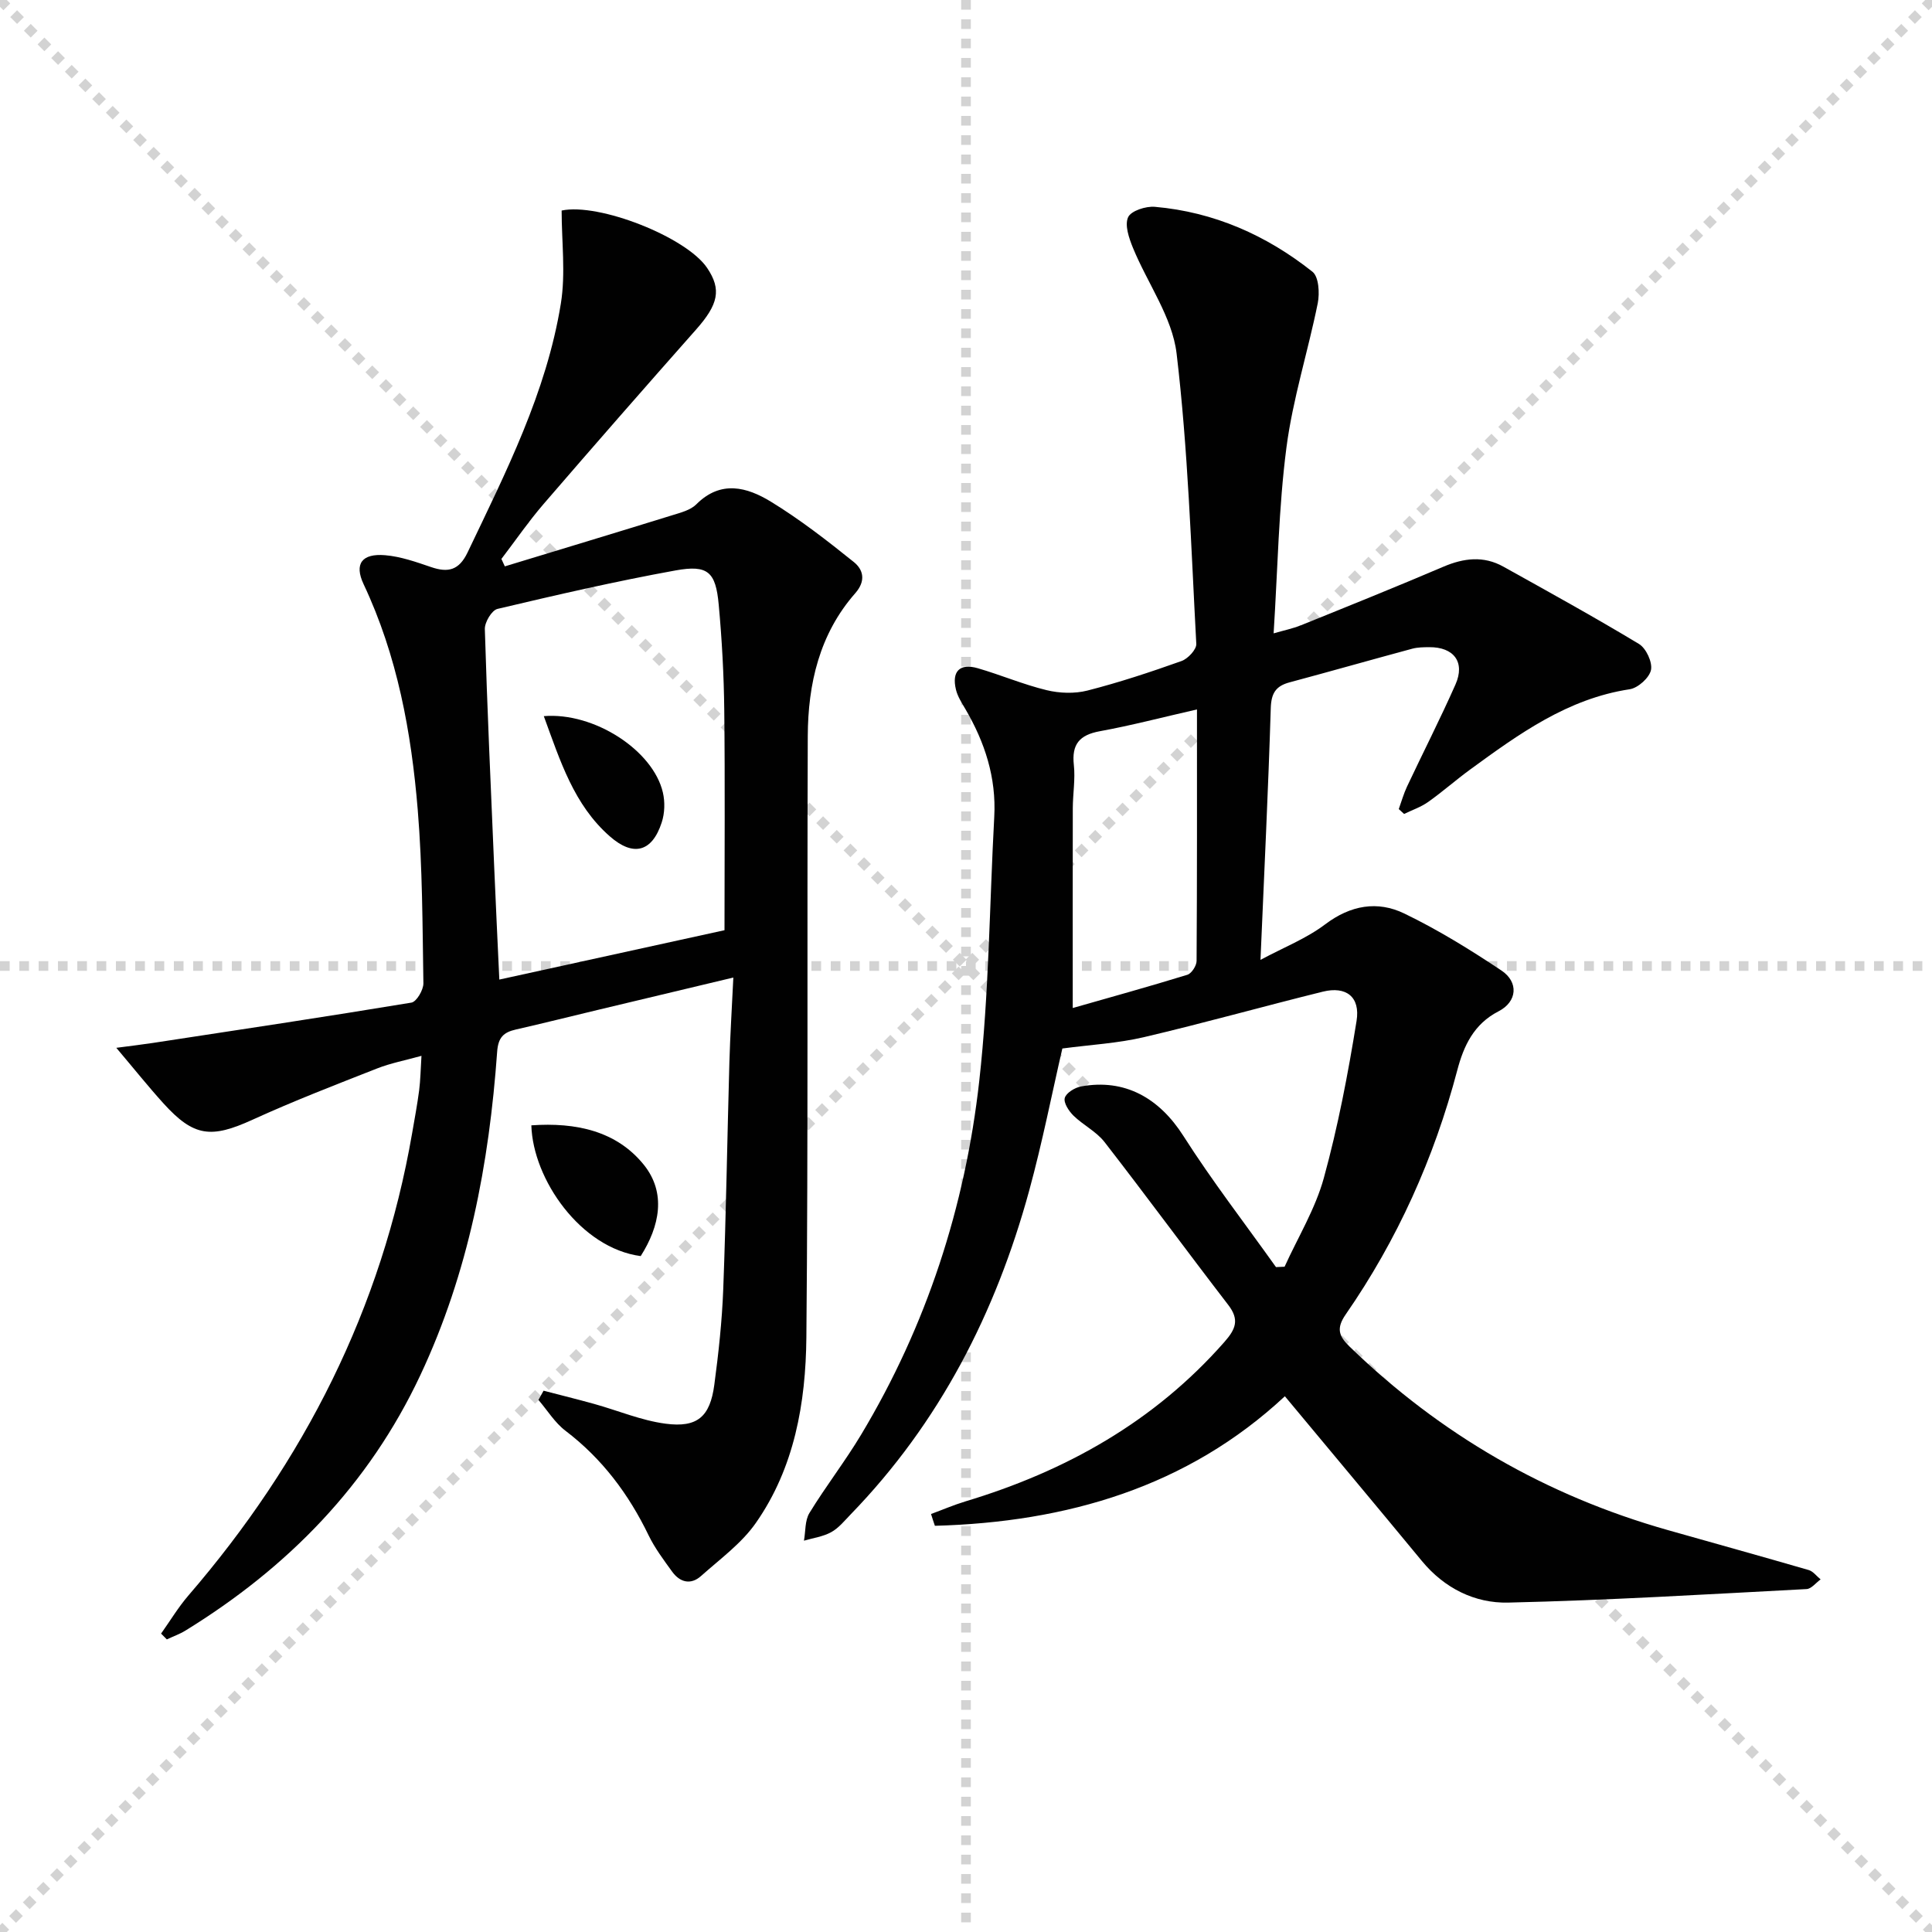
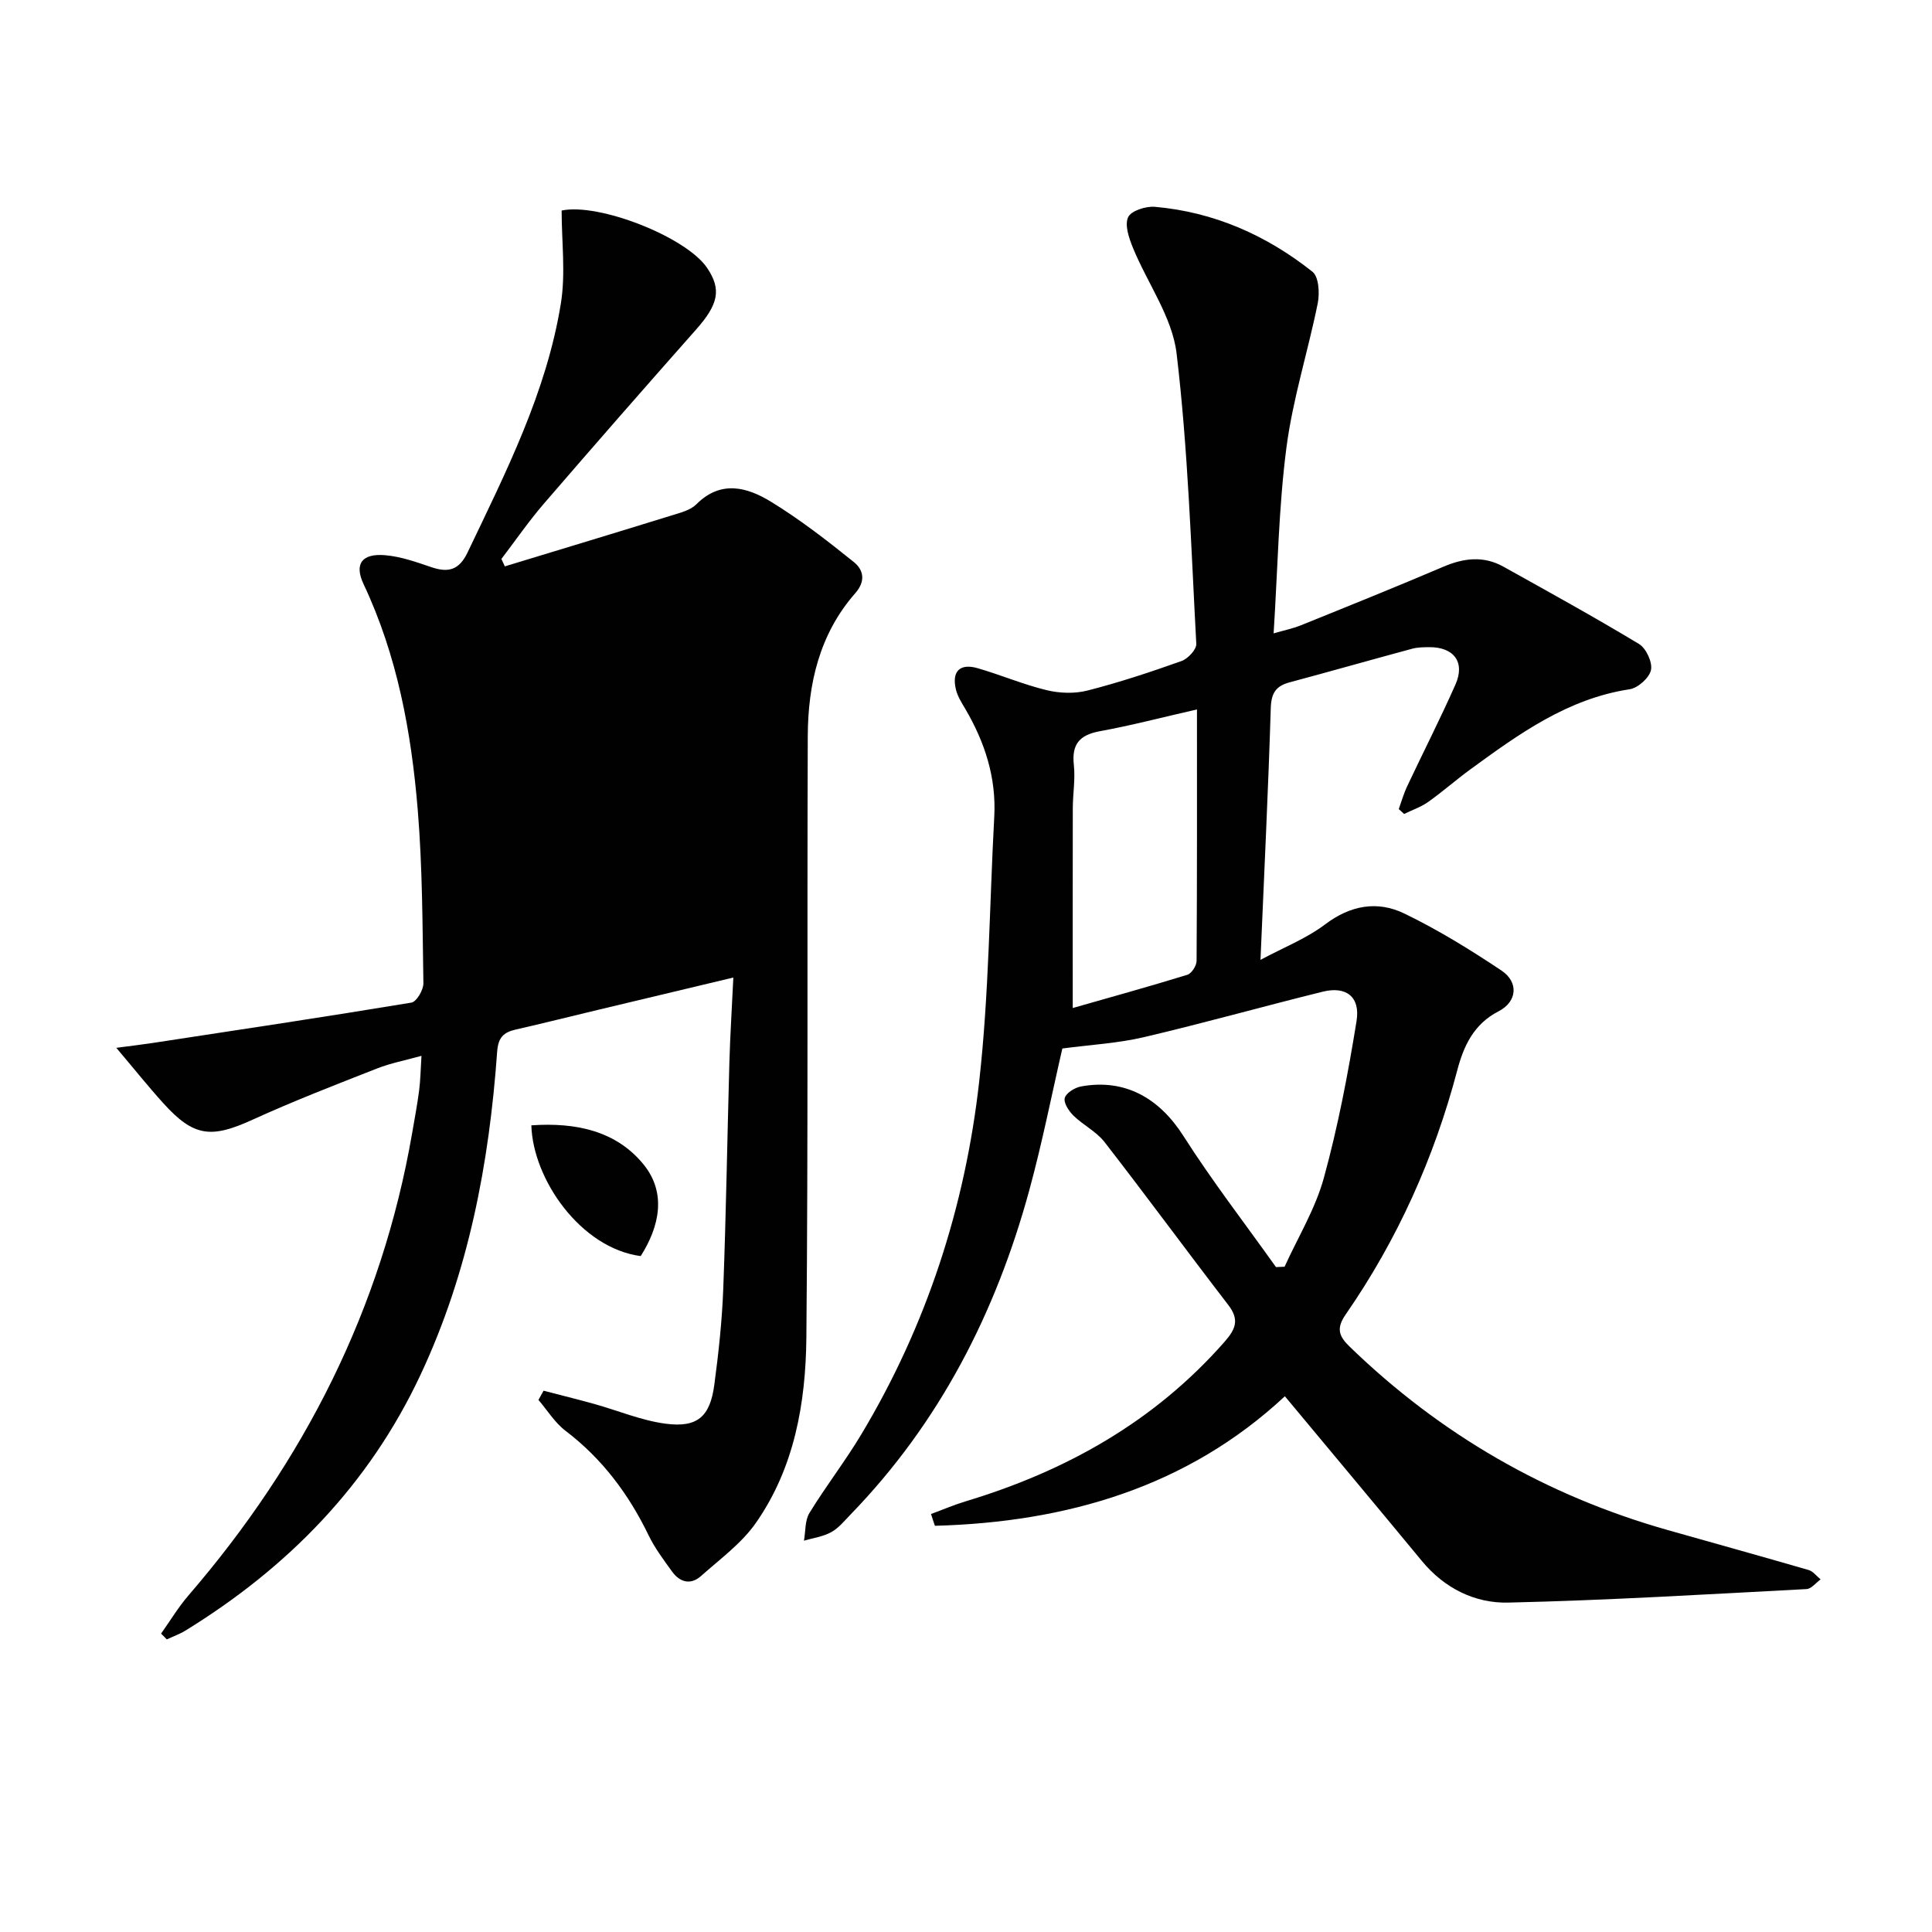
<svg xmlns="http://www.w3.org/2000/svg" enable-background="new 0 0 400 400" viewBox="0 0 400 400">
  <g stroke="lightgray" stroke-dasharray="1,1" stroke-width="1" transform="scale(2, 2)">
-     <line x1="0" y1="0" x2="200" y2="200" />
-     <line x1="200" y1="0" x2="0" y2="200" />
-     <line x1="100" y1="0" x2="100" y2="200" />
-     <line x1="0" y1="100" x2="200" y2="100" />
-   </g>
+     </g>
  <g fill="#010101">
    <path d="m192.76 313.46c2.36-.87 4.68-1.87 7.08-2.6 20.81-6.26 39.13-16.5 53.66-33.02 2.32-2.64 3.16-4.59.81-7.65-8.61-11.19-16.96-22.57-25.62-33.73-1.69-2.18-4.42-3.51-6.44-5.48-.96-.94-2.08-2.66-1.8-3.66.28-1.04 2.07-2.14 3.36-2.38 9.07-1.67 16.2 2.4 21.19 10.23 5.95 9.34 12.75 18.14 19.18 27.17.59-.03 1.19-.05 1.78-.08 2.77-6.1 6.36-11.97 8.12-18.35 2.93-10.66 5.02-21.6 6.78-32.53.81-5.02-2.18-7.25-6.97-6.07-12.38 3.06-24.67 6.52-37.08 9.43-5.38 1.26-10.98 1.56-16.86 2.34-2.14 9.24-4.14 19.45-6.88 29.47-6.91 25.26-18.55 48.01-36.94 66.98-1.27 1.31-2.48 2.83-4.04 3.69-1.69.93-3.74 1.2-5.64 1.76.35-1.93.18-4.18 1.14-5.74 3.38-5.53 7.38-10.67 10.71-16.23 13.54-22.57 21.53-47.18 24.44-73.17 2.03-18.13 2.12-36.48 3.11-54.74.44-8.11-1.95-15.42-5.99-22.32-.75-1.28-1.6-2.59-1.94-4-.92-3.79.8-5.51 4.52-4.43 4.79 1.39 9.42 3.37 14.25 4.54 2.69.65 5.8.76 8.46.08 6.58-1.68 13.06-3.83 19.47-6.11 1.32-.47 3.12-2.39 3.06-3.55-1.08-20.07-1.71-40.21-4.08-60.13-.9-7.54-6.04-14.54-9.04-21.88-.81-1.99-1.74-4.68-1-6.32.59-1.33 3.68-2.33 5.55-2.16 12.23 1.07 23.1 5.88 32.63 13.45 1.3 1.03 1.5 4.42 1.09 6.49-2.02 10.01-5.18 19.84-6.49 29.92-1.62 12.47-1.8 25.13-2.65 38.45 2.07-.6 3.92-.98 5.65-1.67 9.85-3.98 19.71-7.95 29.48-12.12 4.24-1.81 8.34-2.31 12.44-.02 9.41 5.24 18.86 10.45 28.08 16.01 1.47.89 2.81 3.78 2.48 5.38-.33 1.61-2.69 3.73-4.4 3.99-12.88 1.95-22.96 9.27-33.05 16.63-2.96 2.16-5.71 4.6-8.69 6.71-1.5 1.06-3.31 1.67-4.98 2.48-.37-.34-.74-.67-1.1-1.01.56-1.56 1.01-3.17 1.71-4.66 3.32-7.05 6.87-14 10.03-21.13 2.05-4.63-.33-7.77-5.45-7.73-1.16.01-2.36.02-3.47.31-8.49 2.29-16.95 4.7-25.45 6.98-2.83.76-3.77 2.25-3.87 5.3-.52 16.93-1.35 33.85-2.13 52.15 4.77-2.56 9.5-4.41 13.4-7.36 5.26-3.97 10.82-4.92 16.37-2.24 6.98 3.37 13.65 7.49 20.11 11.8 3.62 2.41 3.28 6.46-.59 8.45-5.15 2.64-7.23 7.21-8.54 12.18-4.8 18.2-12.4 35.11-23.1 50.57-2.01 2.9-1.44 4.5.81 6.68 18.77 18.19 40.71 30.85 65.85 37.97 9.73 2.76 19.48 5.46 29.19 8.28.93.27 1.65 1.28 2.47 1.94-.97.69-1.91 1.95-2.91 2-20.59 1.08-41.17 2.33-61.78 2.8-6.9.16-13.21-2.97-17.87-8.62-9.31-11.28-18.7-22.49-28.36-34.1-20.18 18.81-45.18 26.08-72.46 26.82-.28-.79-.54-1.62-.8-2.44zm55.06-166.58c-7.24 1.65-13.63 3.33-20.1 4.51-4.21.77-5.87 2.68-5.39 7 .32 2.94-.21 5.97-.22 8.96-.03 13.59-.01 27.18-.01 41.35 7.62-2.18 15.71-4.41 23.72-6.88.88-.27 1.91-1.87 1.92-2.86.11-17.1.08-34.2.08-52.08z" />
-     <path d="m33.35 338.22c1.87-2.63 3.55-5.44 5.65-7.88 23.97-27.8 40.04-59.4 46.33-95.74.51-2.95 1.06-5.89 1.45-8.85.27-2.11.3-4.25.48-7.15-3.32.93-6.36 1.5-9.18 2.61-8.65 3.4-17.33 6.75-25.78 10.61-8.59 3.92-12.17 3.56-18.46-3.38-3.09-3.41-5.97-7.02-9.76-11.5 3.24-.43 5.41-.68 7.57-1.01 17.85-2.72 35.71-5.4 53.53-8.35 1.06-.18 2.5-2.63 2.48-4-.19-11.97-.19-23.98-1.17-35.9-1.33-16.09-4.22-31.9-11.21-46.73-1.99-4.23-.34-6.4 4.45-6 3.23.27 6.42 1.4 9.53 2.46 3.52 1.2 5.77.67 7.54-3.02 7.94-16.64 16.34-33.14 19.32-51.55 1.01-6.25.16-12.81.16-19.25 7.68-1.64 25.81 5.47 30.13 11.89 3.01 4.47 2.32 7.54-2.31 12.77-10.59 11.96-21.11 23.98-31.54 36.08-3.12 3.62-5.84 7.59-8.75 11.39.24.51.47 1.03.71 1.54 11.56-3.52 23.13-7.01 34.68-10.59 1.74-.54 3.76-1.05 4.96-2.25 5.08-5.09 10.52-3.56 15.45-.55 6.02 3.68 11.64 8.05 17.15 12.48 1.95 1.56 2.59 3.87.31 6.47-7.41 8.43-9.79 18.76-9.83 29.62-.16 41.49.1 82.99-.29 124.47-.13 13.53-2.46 26.96-10.46 38.4-2.96 4.24-7.41 7.47-11.34 10.98-2.15 1.92-4.39 1.32-6-.91-1.74-2.41-3.57-4.84-4.86-7.5-4.13-8.54-9.61-15.87-17.22-21.66-2.21-1.68-3.74-4.23-5.59-6.38.35-.64.7-1.27 1.06-1.91 3.49.91 7 1.77 10.48 2.74 4.93 1.37 9.76 3.43 14.78 4.09 6.59.87 9.21-1.45 10.09-8.05.88-6.57 1.6-13.2 1.85-19.82.59-15.63.83-31.28 1.27-46.92.16-5.61.52-11.22.82-17.58-9.8 2.34-18.95 4.52-28.1 6.71-5.64 1.35-11.27 2.76-16.93 4.05-2.54.58-3.66 1.63-3.87 4.61-1.66 23.16-5.92 45.72-15.9 66.95-10.68 22.74-27.43 39.83-48.61 52.87-1.21.75-2.59 1.23-3.88 1.84-.39-.4-.79-.8-1.19-1.2zm116.65-145.63c0-15.6.12-30.57-.05-45.55-.08-7.3-.48-14.61-1.15-21.88-.62-6.75-2.23-8.27-8.92-7.06-12.37 2.24-24.64 5.07-36.89 7.97-1.17.28-2.65 2.75-2.61 4.17.49 16.44 1.24 32.87 1.94 49.31.32 7.61.69 15.22 1.06 23.26 15.56-3.41 30.88-6.77 46.62-10.22z" />
+     <path d="m33.35 338.22c1.87-2.63 3.55-5.44 5.65-7.88 23.97-27.8 40.04-59.4 46.33-95.74.51-2.95 1.06-5.89 1.45-8.85.27-2.11.3-4.25.48-7.15-3.32.93-6.36 1.5-9.18 2.61-8.65 3.4-17.33 6.75-25.78 10.61-8.59 3.92-12.17 3.56-18.46-3.38-3.09-3.41-5.97-7.02-9.76-11.5 3.24-.43 5.41-.68 7.57-1.01 17.85-2.72 35.71-5.4 53.53-8.35 1.06-.18 2.5-2.63 2.48-4-.19-11.97-.19-23.98-1.17-35.9-1.33-16.09-4.22-31.9-11.21-46.73-1.99-4.23-.34-6.4 4.45-6 3.23.27 6.42 1.4 9.53 2.46 3.52 1.2 5.77.67 7.54-3.02 7.94-16.64 16.34-33.14 19.32-51.55 1.01-6.25.16-12.81.16-19.25 7.68-1.64 25.81 5.47 30.13 11.89 3.01 4.47 2.32 7.54-2.31 12.77-10.59 11.96-21.11 23.98-31.54 36.08-3.12 3.62-5.84 7.59-8.75 11.39.24.51.47 1.03.71 1.54 11.56-3.52 23.13-7.01 34.68-10.59 1.74-.54 3.76-1.05 4.96-2.25 5.08-5.09 10.52-3.56 15.45-.55 6.02 3.68 11.64 8.05 17.15 12.48 1.95 1.56 2.59 3.87.31 6.47-7.41 8.43-9.79 18.76-9.83 29.62-.16 41.49.1 82.99-.29 124.47-.13 13.53-2.46 26.96-10.46 38.4-2.96 4.24-7.41 7.47-11.34 10.98-2.15 1.92-4.39 1.32-6-.91-1.74-2.41-3.57-4.84-4.86-7.5-4.13-8.54-9.61-15.87-17.22-21.66-2.21-1.68-3.74-4.23-5.59-6.38.35-.64.7-1.27 1.06-1.91 3.49.91 7 1.77 10.48 2.74 4.93 1.37 9.76 3.43 14.78 4.09 6.59.87 9.21-1.45 10.09-8.05.88-6.57 1.6-13.2 1.85-19.82.59-15.63.83-31.28 1.27-46.92.16-5.61.52-11.22.82-17.58-9.8 2.34-18.95 4.52-28.1 6.71-5.64 1.35-11.27 2.76-16.93 4.05-2.54.58-3.66 1.63-3.87 4.61-1.66 23.16-5.92 45.72-15.9 66.95-10.68 22.74-27.43 39.83-48.61 52.87-1.21.75-2.59 1.23-3.88 1.84-.39-.4-.79-.8-1.19-1.2zm116.65-145.63z" />
    <path d="m110.01 232.99c9.25-.65 17.61 1.17 23.25 8.12 4.75 5.86 3.31 12.78-.61 18.95-12.41-1.64-22.32-15.88-22.64-27.07z" />
    <path d="m112.59 148.27c10.42-.86 22.63 7.09 24.65 15.8.46 1.96.39 4.3-.24 6.21-1.99 6.13-5.88 7.15-10.74 2.88-7.43-6.51-10.26-15.58-13.67-24.89z" />
  </g>
</svg>